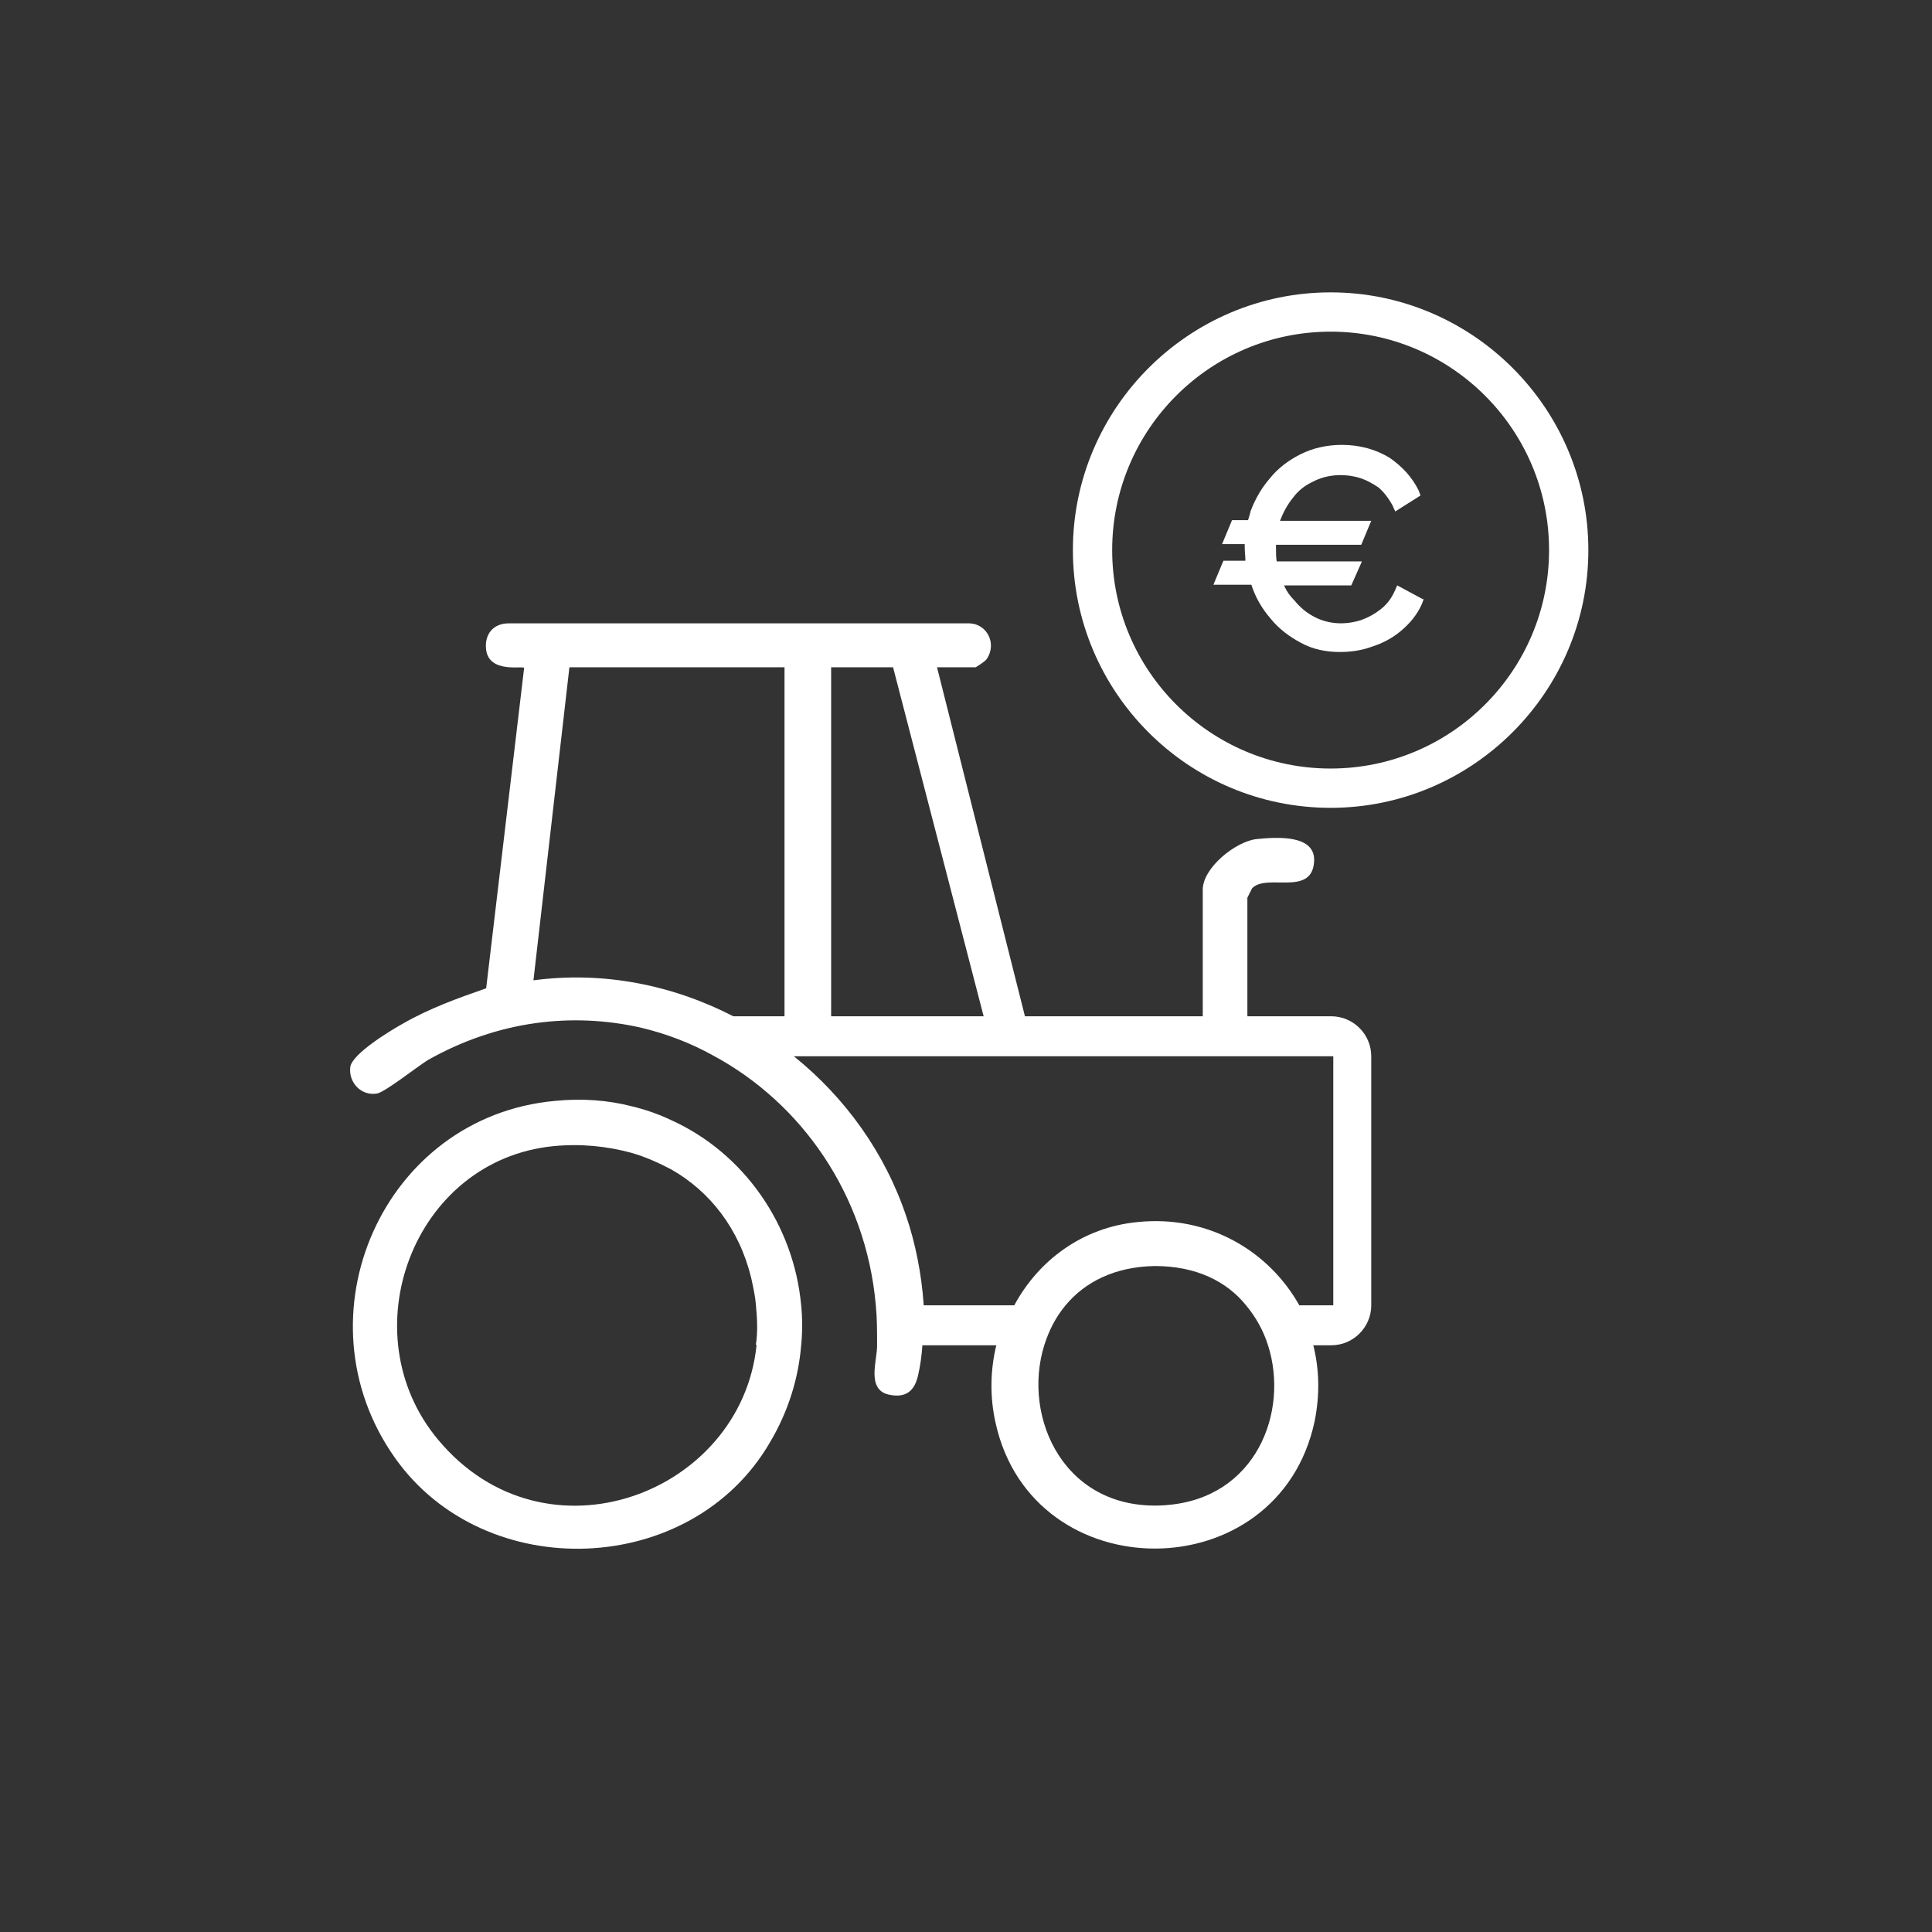
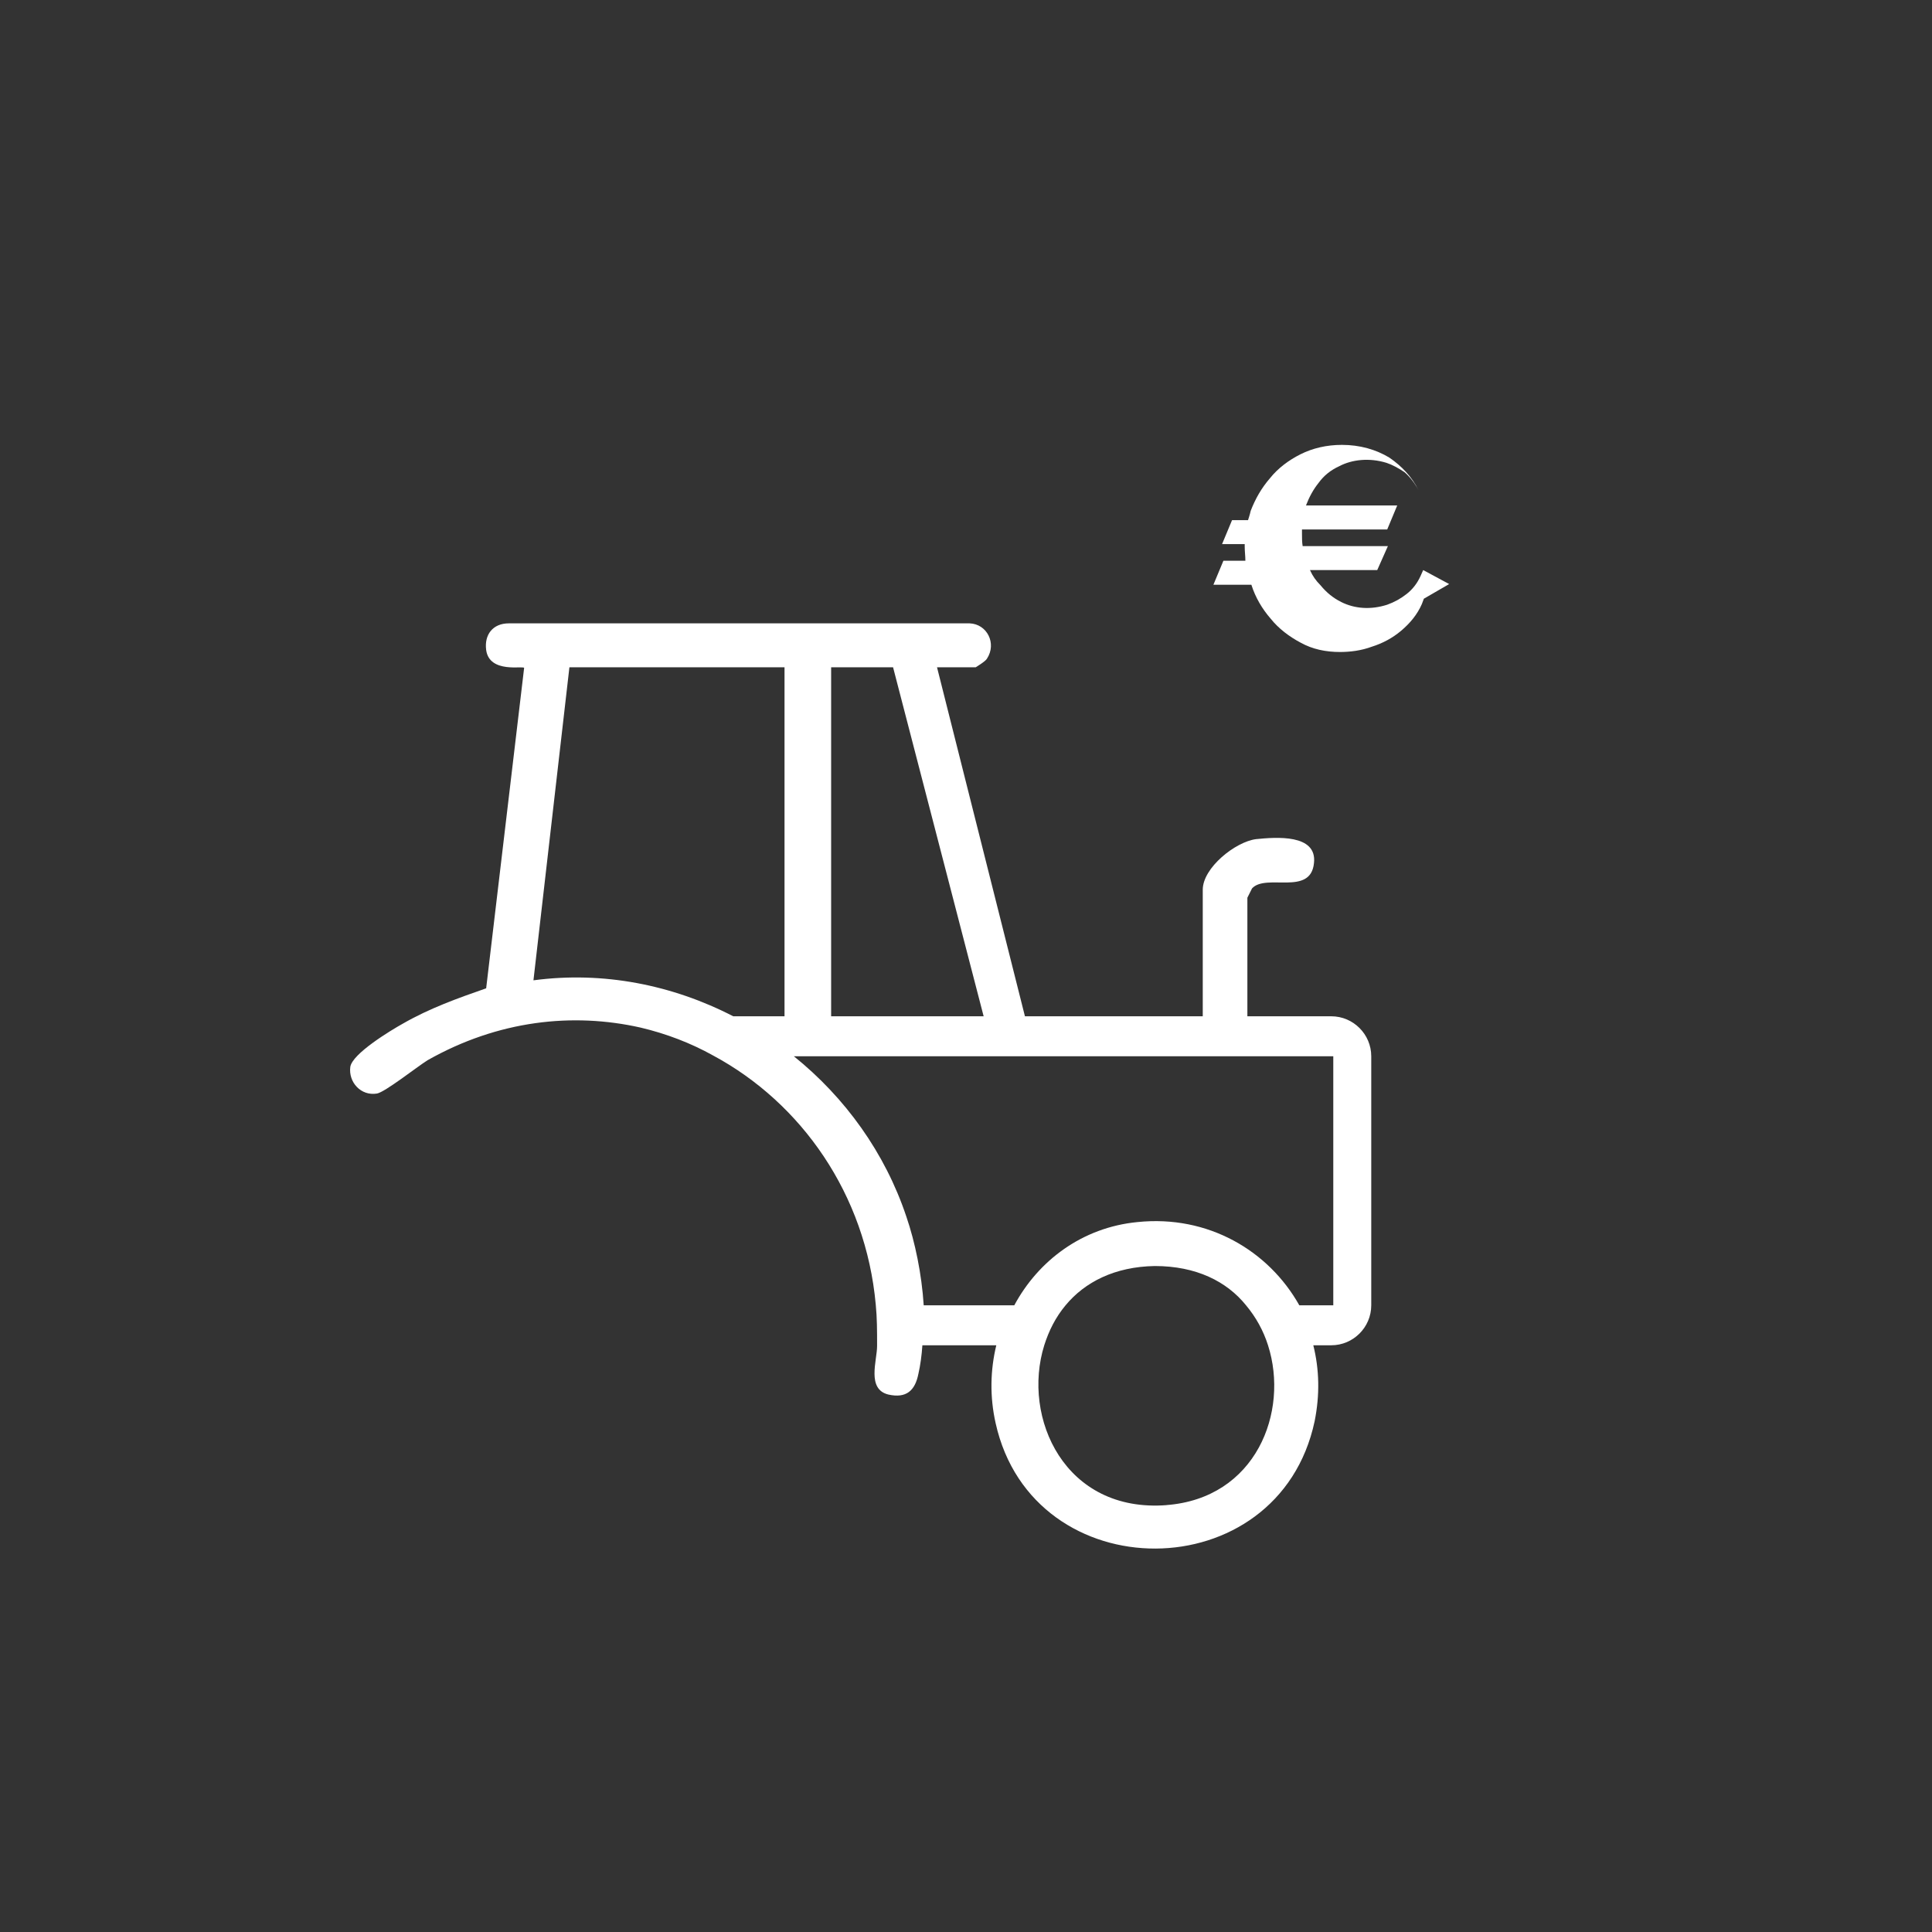
<svg xmlns="http://www.w3.org/2000/svg" id="Layer_2" data-name="Layer 2" viewBox="0 0 29.01 29.01">
  <rect x="0" y="0" width="29.01" height="29.01" fill="#333333" stroke="none" />
  <defs>
    <style>
      .cls-1 {
        fill: #fff;
      }

      .cls-2 {
        fill: none;
      }
    </style>
  </defs>
  <g id="Layer_1-2" data-name="Layer 1">
-     <rect class="cls-2" width="29.01" height="29.01" />
    <g>
-       <path class="cls-1" d="M12.03,19.6c-.11-1.2-.85-2.28-1.95-2.78-.19-.09-.39-.16-.6-.21-.35-.09-.74-.12-1.14-.08-2.59.23-3.91,3.24-2.41,5.36,1.35,1.91,4.45,1.8,5.63-.23.28-.47.43-.97.47-1.46.02-.2.02-.4,0-.6ZM11.36,20.2c-.23,2.23-3.17,3.35-4.78,1.42-1.34-1.6-.38-4.2,1.73-4.41.41-.04.8,0,1.17.1.21.06.41.15.6.25.58.33,1.02.89,1.2,1.63.03.14.06.27.07.4.02.21.03.41,0,.6Z" />
      <path class="cls-1" d="M20.02,15.26h-1.29v-1.78s.06-.12.07-.14c.21-.23.88.12.93-.38.05-.44-.57-.39-.87-.36-.31.04-.8.43-.8.76v1.9h-2.67l-1.32-5.24h.58s.15-.09.17-.13c.15-.23,0-.52-.26-.53h-6.92c-.24,0-.37.17-.34.4.05.36.57.23.57.27l-.57,4.81c-.43.15-.85.3-1.25.53-.18.1-.76.45-.79.65-.03.23.16.44.4.4.12-.02.6-.4.76-.5,1.06-.6,2.18-.72,3.2-.49.38.09.75.23,1.09.42,1.32.71,2.29,2.08,2.44,3.74.02.2.02.4.02.6v.02c0,.22-.16.65.17.73.27.06.4-.06.45-.31.03-.13.05-.28.06-.43h1.11c-.09.37-.1.77-.01,1.17.56,2.52,4.25,2.51,4.79-.03.08-.4.07-.78-.02-1.14h.27c.33,0,.6-.27.6-.6v-3.74c0-.33-.27-.6-.6-.6ZM11.79,15.26h-.78c-.91-.47-1.95-.68-3-.54l.54-4.7h3.23v5.24ZM12.48,10.02h.93l1.36,5.24h-2.29v-5.24ZM17.52,22.6c-1.53.12-2.18-1.31-1.84-2.4.07-.22.17-.42.32-.6.29-.35.74-.58,1.34-.59.62,0,1.08.23,1.37.59.15.18.26.38.33.6.32,1-.18,2.3-1.53,2.4ZM20.02,19.6h-.51c-.46-.82-1.37-1.36-2.43-1.25-.83.08-1.49.58-1.85,1.25h-1.36c-.03-.47-.13-.95-.26-1.33-.32-.96-.92-1.79-1.69-2.41h8.1v3.74Z" />
-       <path class="cls-1" d="M21.38,8.99l-.03.08c-.07.16-.18.29-.31.4-.13.11-.28.19-.44.24-.16.06-.33.08-.48.08-.21,0-.41-.04-.59-.14-.17-.09-.33-.21-.45-.36-.13-.15-.23-.32-.29-.51h-.57l.15-.36h.33c0-.07-.01-.14-.01-.21v-.04h-.34l.15-.36h.24s.03-.09.04-.14c.07-.18.16-.34.29-.49.12-.15.28-.27.46-.36.18-.09.39-.14.62-.14.27,0,.51.07.71.19.19.13.34.29.44.49l.03.08-.38.24-.04-.09c-.06-.11-.13-.2-.21-.27-.09-.06-.18-.11-.27-.14-.26-.08-.52-.05-.71.05-.13.06-.23.14-.31.25-.08.1-.14.21-.19.34h1.37l-.15.36h-1.28s0,.04,0,.06c0,.06,0,.13.01.19h1.28l-.16.36h-1.01c.04.09.09.16.16.23.09.11.19.19.31.25.2.1.44.12.69.04.11-.04.2-.09.29-.16.09-.07.16-.16.21-.27l.04-.09.39.21Z" />
-       <path class="cls-1" d="M19.98,12.13c-2.14,0-3.87-1.74-3.87-3.87s1.74-3.87,3.87-3.87,3.87,1.74,3.87,3.87-1.74,3.87-3.87,3.87ZM19.98,4.98c-1.81,0-3.28,1.47-3.28,3.28s1.47,3.28,3.28,3.28,3.28-1.47,3.28-3.28-1.47-3.28-3.28-3.28Z" />
+       <path class="cls-1" d="M21.38,8.99l-.03.08c-.07.16-.18.29-.31.4-.13.11-.28.19-.44.24-.16.06-.33.08-.48.08-.21,0-.41-.04-.59-.14-.17-.09-.33-.21-.45-.36-.13-.15-.23-.32-.29-.51h-.57l.15-.36h.33c0-.07-.01-.14-.01-.21v-.04h-.34l.15-.36h.24s.03-.09.04-.14c.07-.18.16-.34.29-.49.12-.15.28-.27.46-.36.18-.09.39-.14.62-.14.27,0,.51.07.71.19.19.13.34.29.44.49c-.06-.11-.13-.2-.21-.27-.09-.06-.18-.11-.27-.14-.26-.08-.52-.05-.71.05-.13.06-.23.14-.31.25-.08.1-.14.21-.19.34h1.37l-.15.36h-1.28s0,.04,0,.06c0,.06,0,.13.01.19h1.28l-.16.36h-1.01c.04.09.09.16.16.23.09.11.19.19.31.25.2.1.44.12.69.04.11-.04.2-.09.29-.16.09-.07.16-.16.21-.27l.04-.09.39.21Z" />
    </g>
  </g>
</svg>